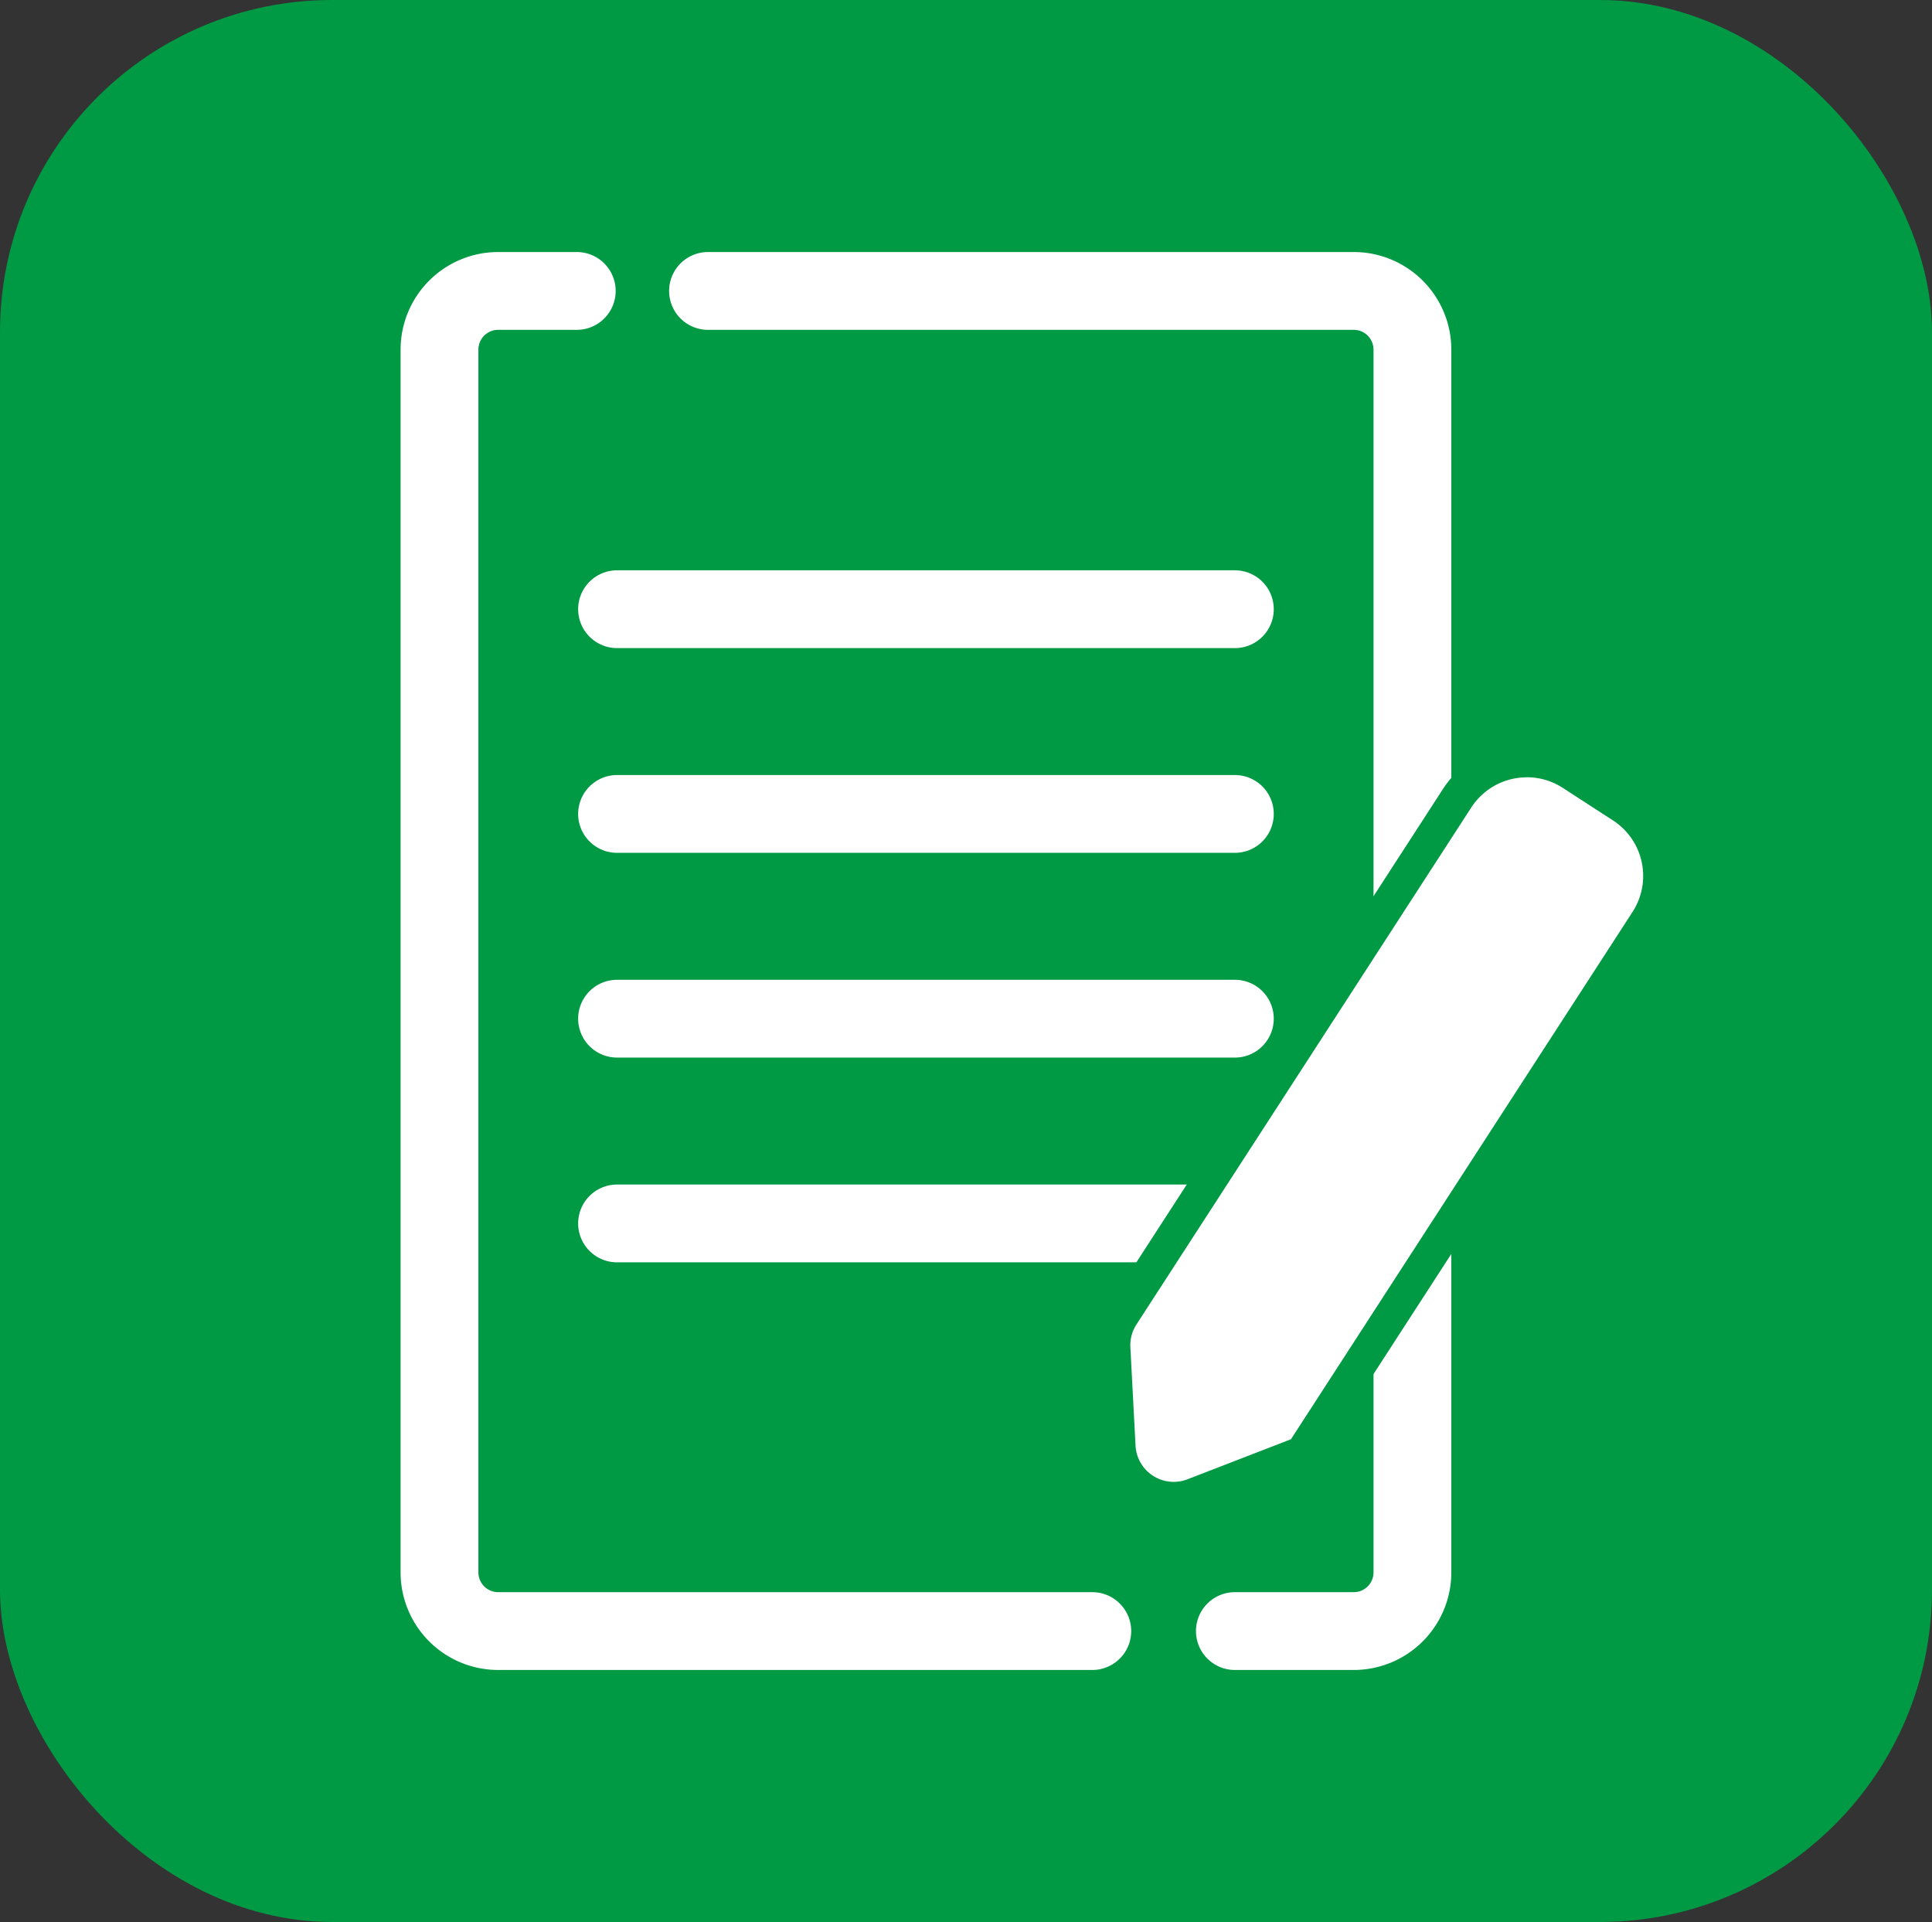
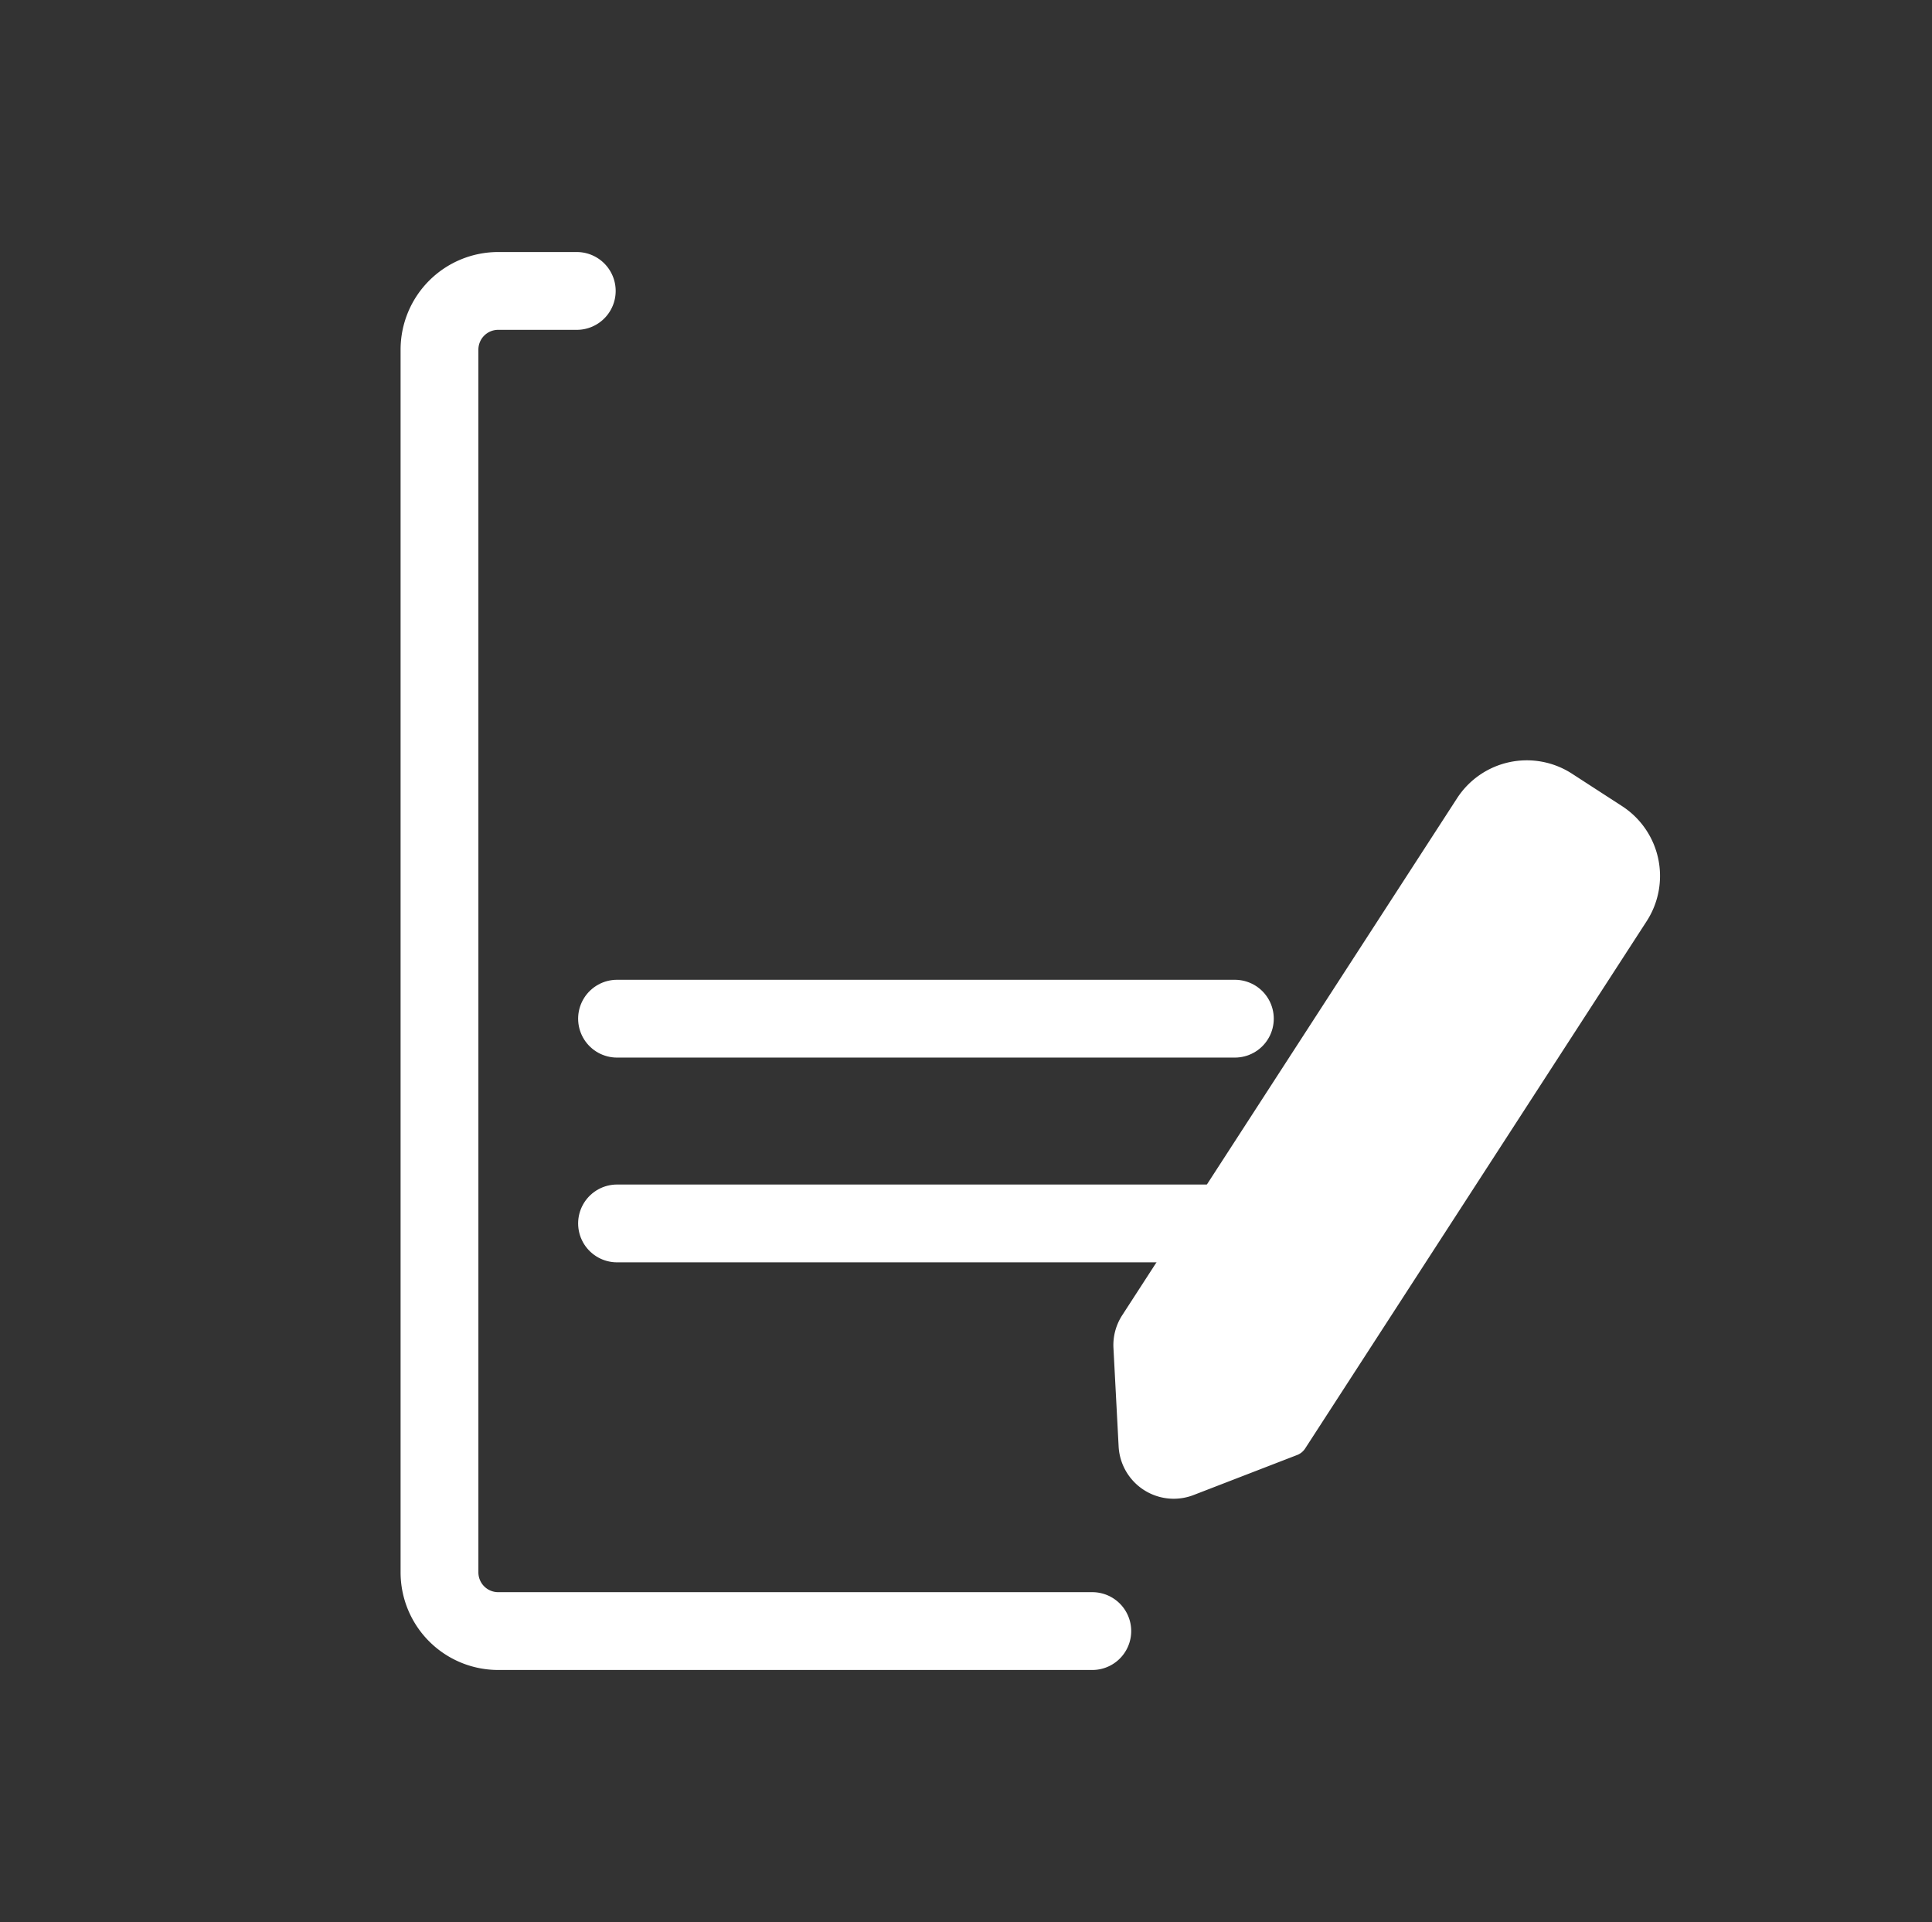
<svg xmlns="http://www.w3.org/2000/svg" width="192" height="191" viewBox="0 0 192 191">
  <rect x="0" y="0" width="192" height="191" fill="#333333" stroke="none" />
  <defs>
    <clipPath id="clip-path">
      <rect id="長方形_376" data-name="長方形 376" width="126.851" height="140.91" fill="none" />
    </clipPath>
  </defs>
  <g id="グループ_232" data-name="グループ 232" transform="translate(-240 -2143)">
-     <rect id="長方形_239" data-name="長方形 239" width="192" height="191" rx="33" transform="translate(240 2143)" fill="#094" />
    <g id="改_アイコン01" transform="translate(343.236 2238.501)">
      <g id="グループ_443" data-name="グループ 443" transform="translate(-63.426 -70.455)">
        <g id="グループ_442" data-name="グループ 442" clip-path="url(#clip-path)">
-           <path id="パス_2923" data-name="パス 2923" d="M95.824,138.678h11.811a5.834,5.834,0,0,0,5.834-5.834V11.334A5.834,5.834,0,0,0,107.635,5.5H43.465" transform="translate(-12.914 -1.634)" fill="none" stroke="#fff" stroke-linecap="round" stroke-linejoin="round" stroke-width="7.732" />
          <path id="パス_2924" data-name="パス 2924" d="M19.142,5.5H11.333A5.834,5.834,0,0,0,5.5,11.334V132.844a5.834,5.834,0,0,0,5.833,5.834H70.375" transform="translate(-1.634 -1.634)" fill="none" stroke="#fff" stroke-linecap="round" stroke-linejoin="round" stroke-width="7.732" />
-           <line id="線_103" data-name="線 103" x2="61.4" transform="translate(21.51 35.494)" fill="none" stroke="#fff" stroke-linecap="round" stroke-linejoin="round" stroke-width="7.732" />
-           <line id="線_104" data-name="線 104" x2="61.4" transform="translate(21.51 55.84)" fill="none" stroke="#fff" stroke-linecap="round" stroke-linejoin="round" stroke-width="7.732" />
          <line id="線_105" data-name="線 105" x2="61.4" transform="translate(21.51 76.187)" fill="none" stroke="#fff" stroke-linecap="round" stroke-linejoin="round" stroke-width="7.732" />
          <line id="線_106" data-name="線 106" x2="61.4" transform="translate(21.51 96.534)" fill="none" stroke="#fff" stroke-linecap="round" stroke-linejoin="round" stroke-width="7.732" />
          <path id="パス_2925" data-name="パス 2925" d="M106.777,145.246a5.484,5.484,0,0,1-5.475-5.2l-.514-9.771a5.448,5.448,0,0,1,.874-3.27l33.272-51.37a8.258,8.258,0,0,1,11.423-2.443l4.983,3.228a8.271,8.271,0,0,1,2.443,11.423L119.84,140.25a1.681,1.681,0,0,1-.864.675l-10.219,3.95a5.489,5.489,0,0,1-1.98.371" transform="translate(-29.944 -21.352)" fill="#fff" />
-           <path id="パス_2926" data-name="パス 2926" d="M141.162,72.836a6.55,6.55,0,0,1,3.57,1.058l4.983,3.227a6.579,6.579,0,0,1,1.946,9.1L123.042,130.4l-3.816,5.892-1.509,2.329h0L107.44,142.6a3.8,3.8,0,0,1-5.17-3.349l-.513-9.77a3.809,3.809,0,0,1,.606-2.268l.838-1.293,3.816-5.892,28.618-44.185a6.573,6.573,0,0,1,5.528-3m0-3.363a9.911,9.911,0,0,0-8.35,4.538L104.194,118.2l-3.817,5.892-.837,1.293a7.122,7.122,0,0,0-1.142,4.272l.514,9.77a7.16,7.16,0,0,0,9.741,6.308l10.2-3.944a3.336,3.336,0,0,0,1.683-1.335l1.508-2.329,3.817-5.892,28.618-44.185A9.941,9.941,0,0,0,151.543,74.3l-4.983-3.227a9.9,9.9,0,0,0-5.4-1.6" transform="translate(-29.232 -20.641)" fill="#094" />
        </g>
      </g>
    </g>
  </g>
</svg>